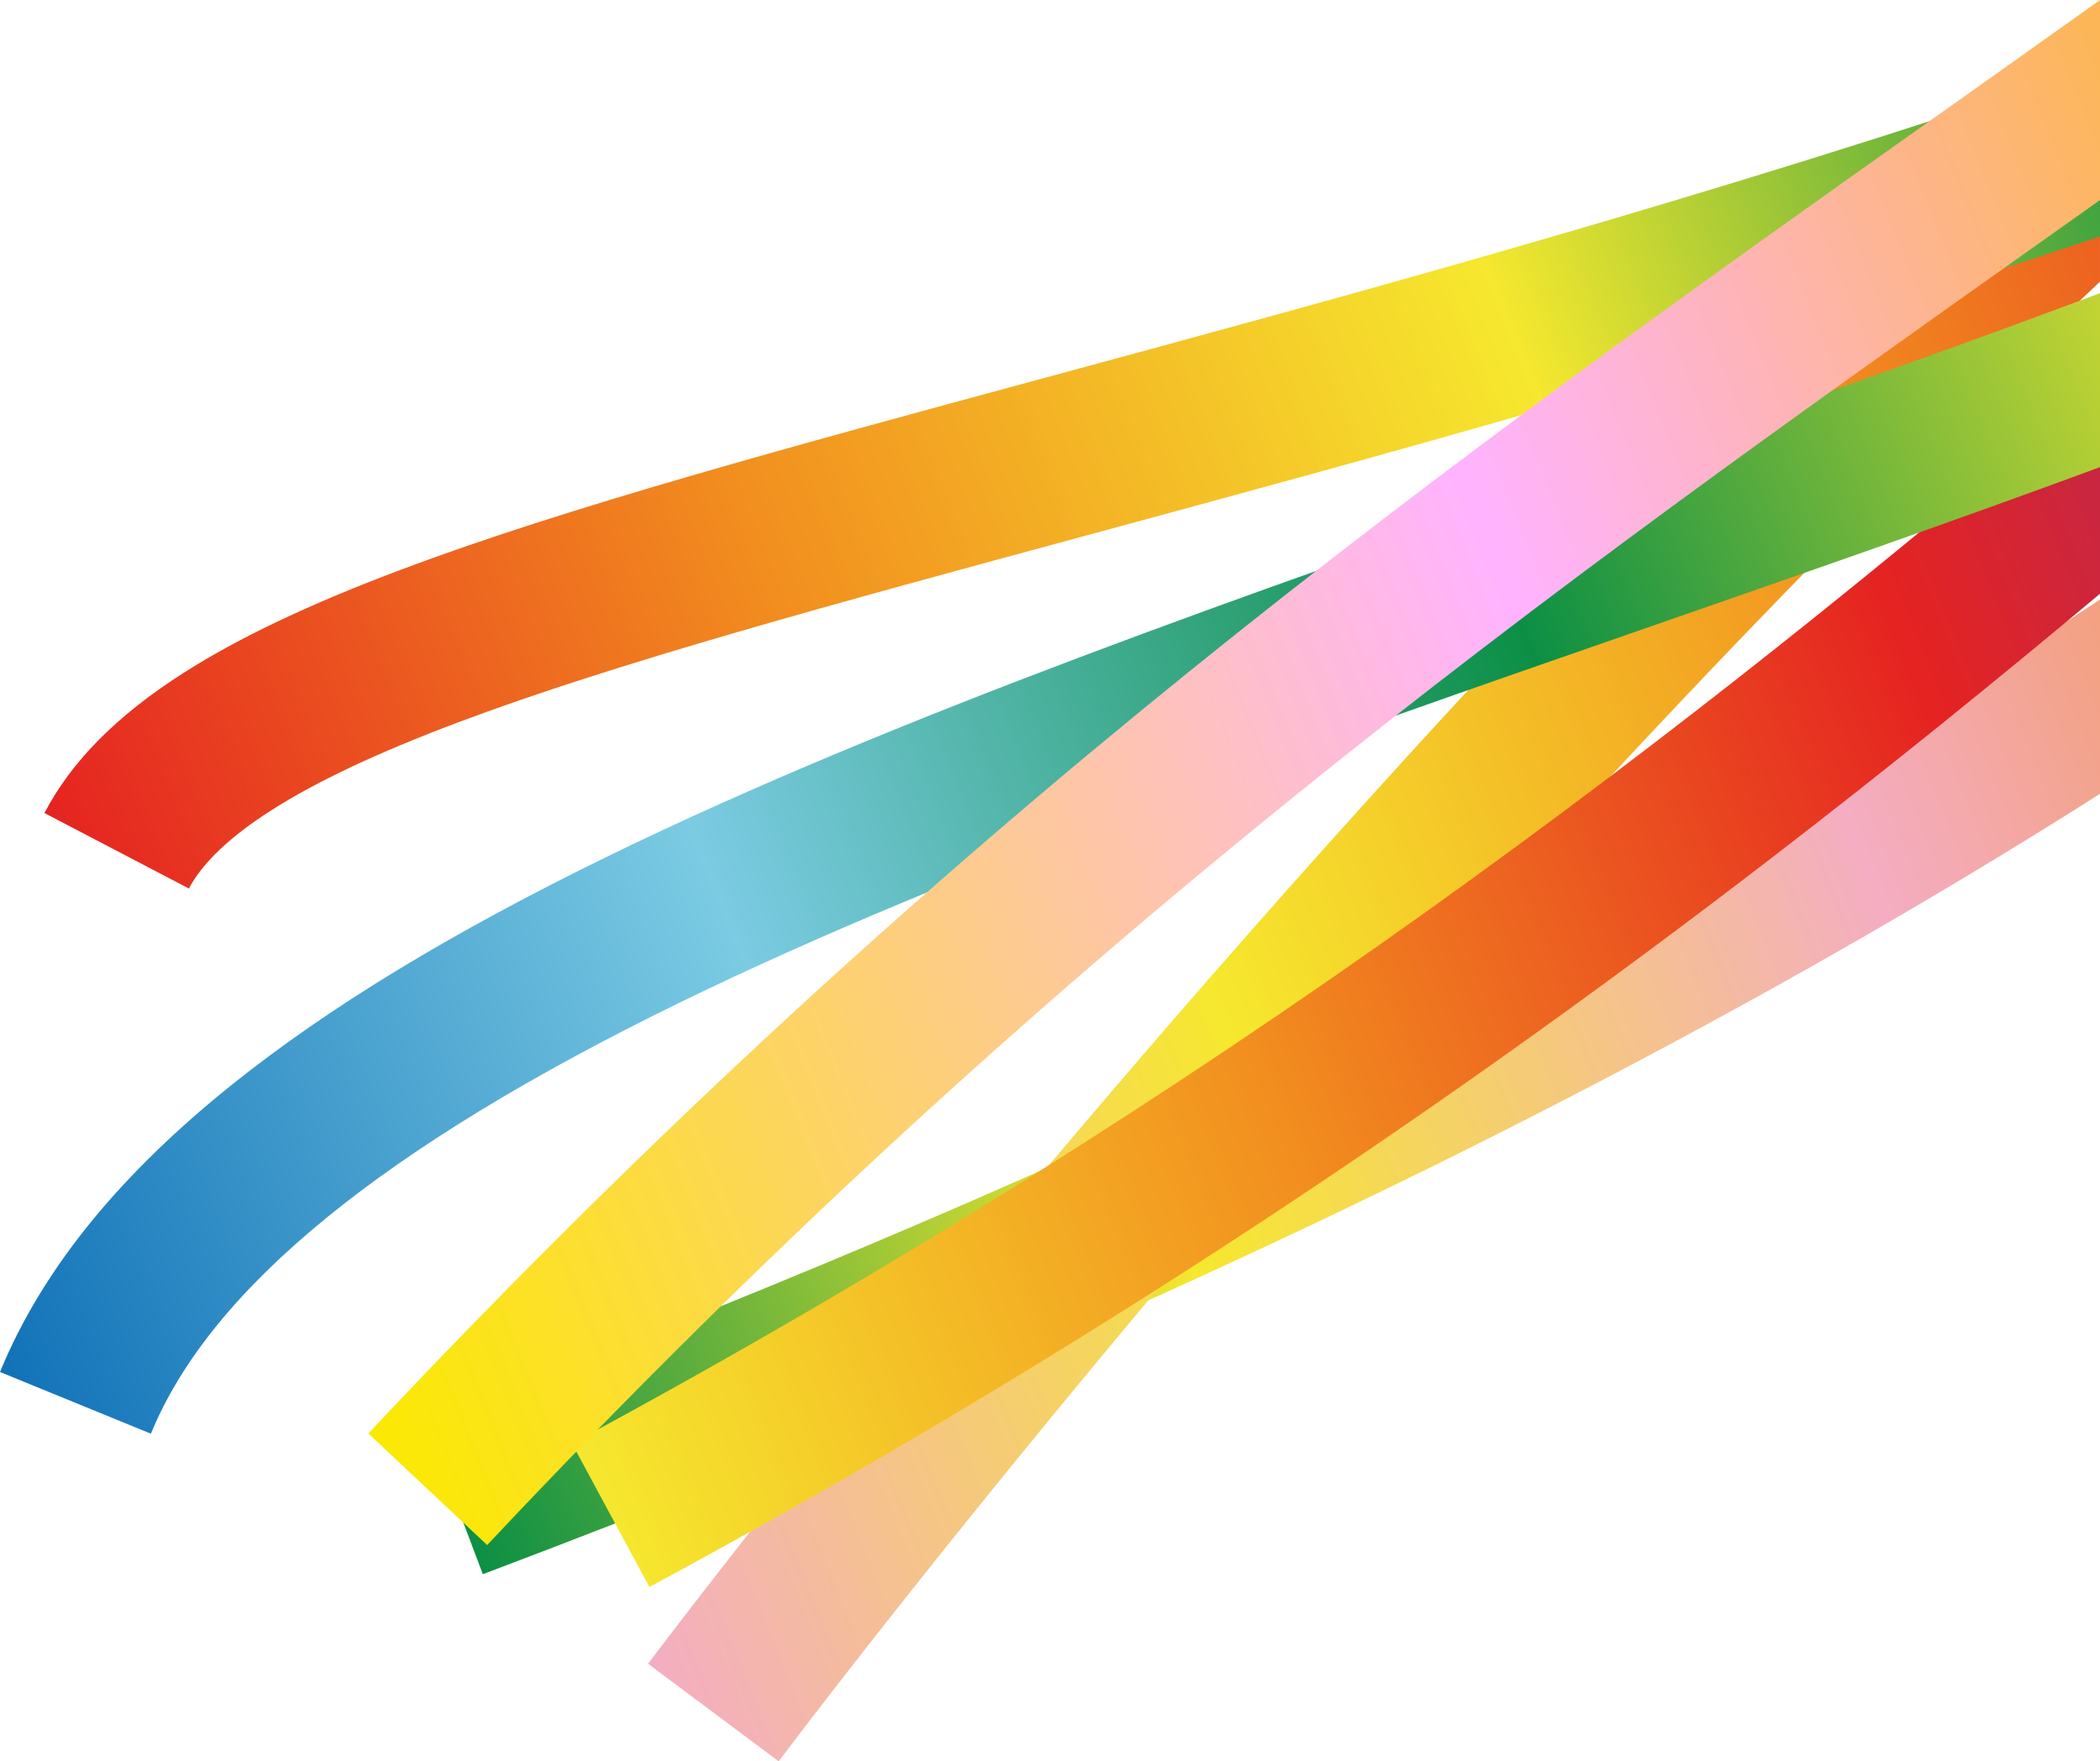
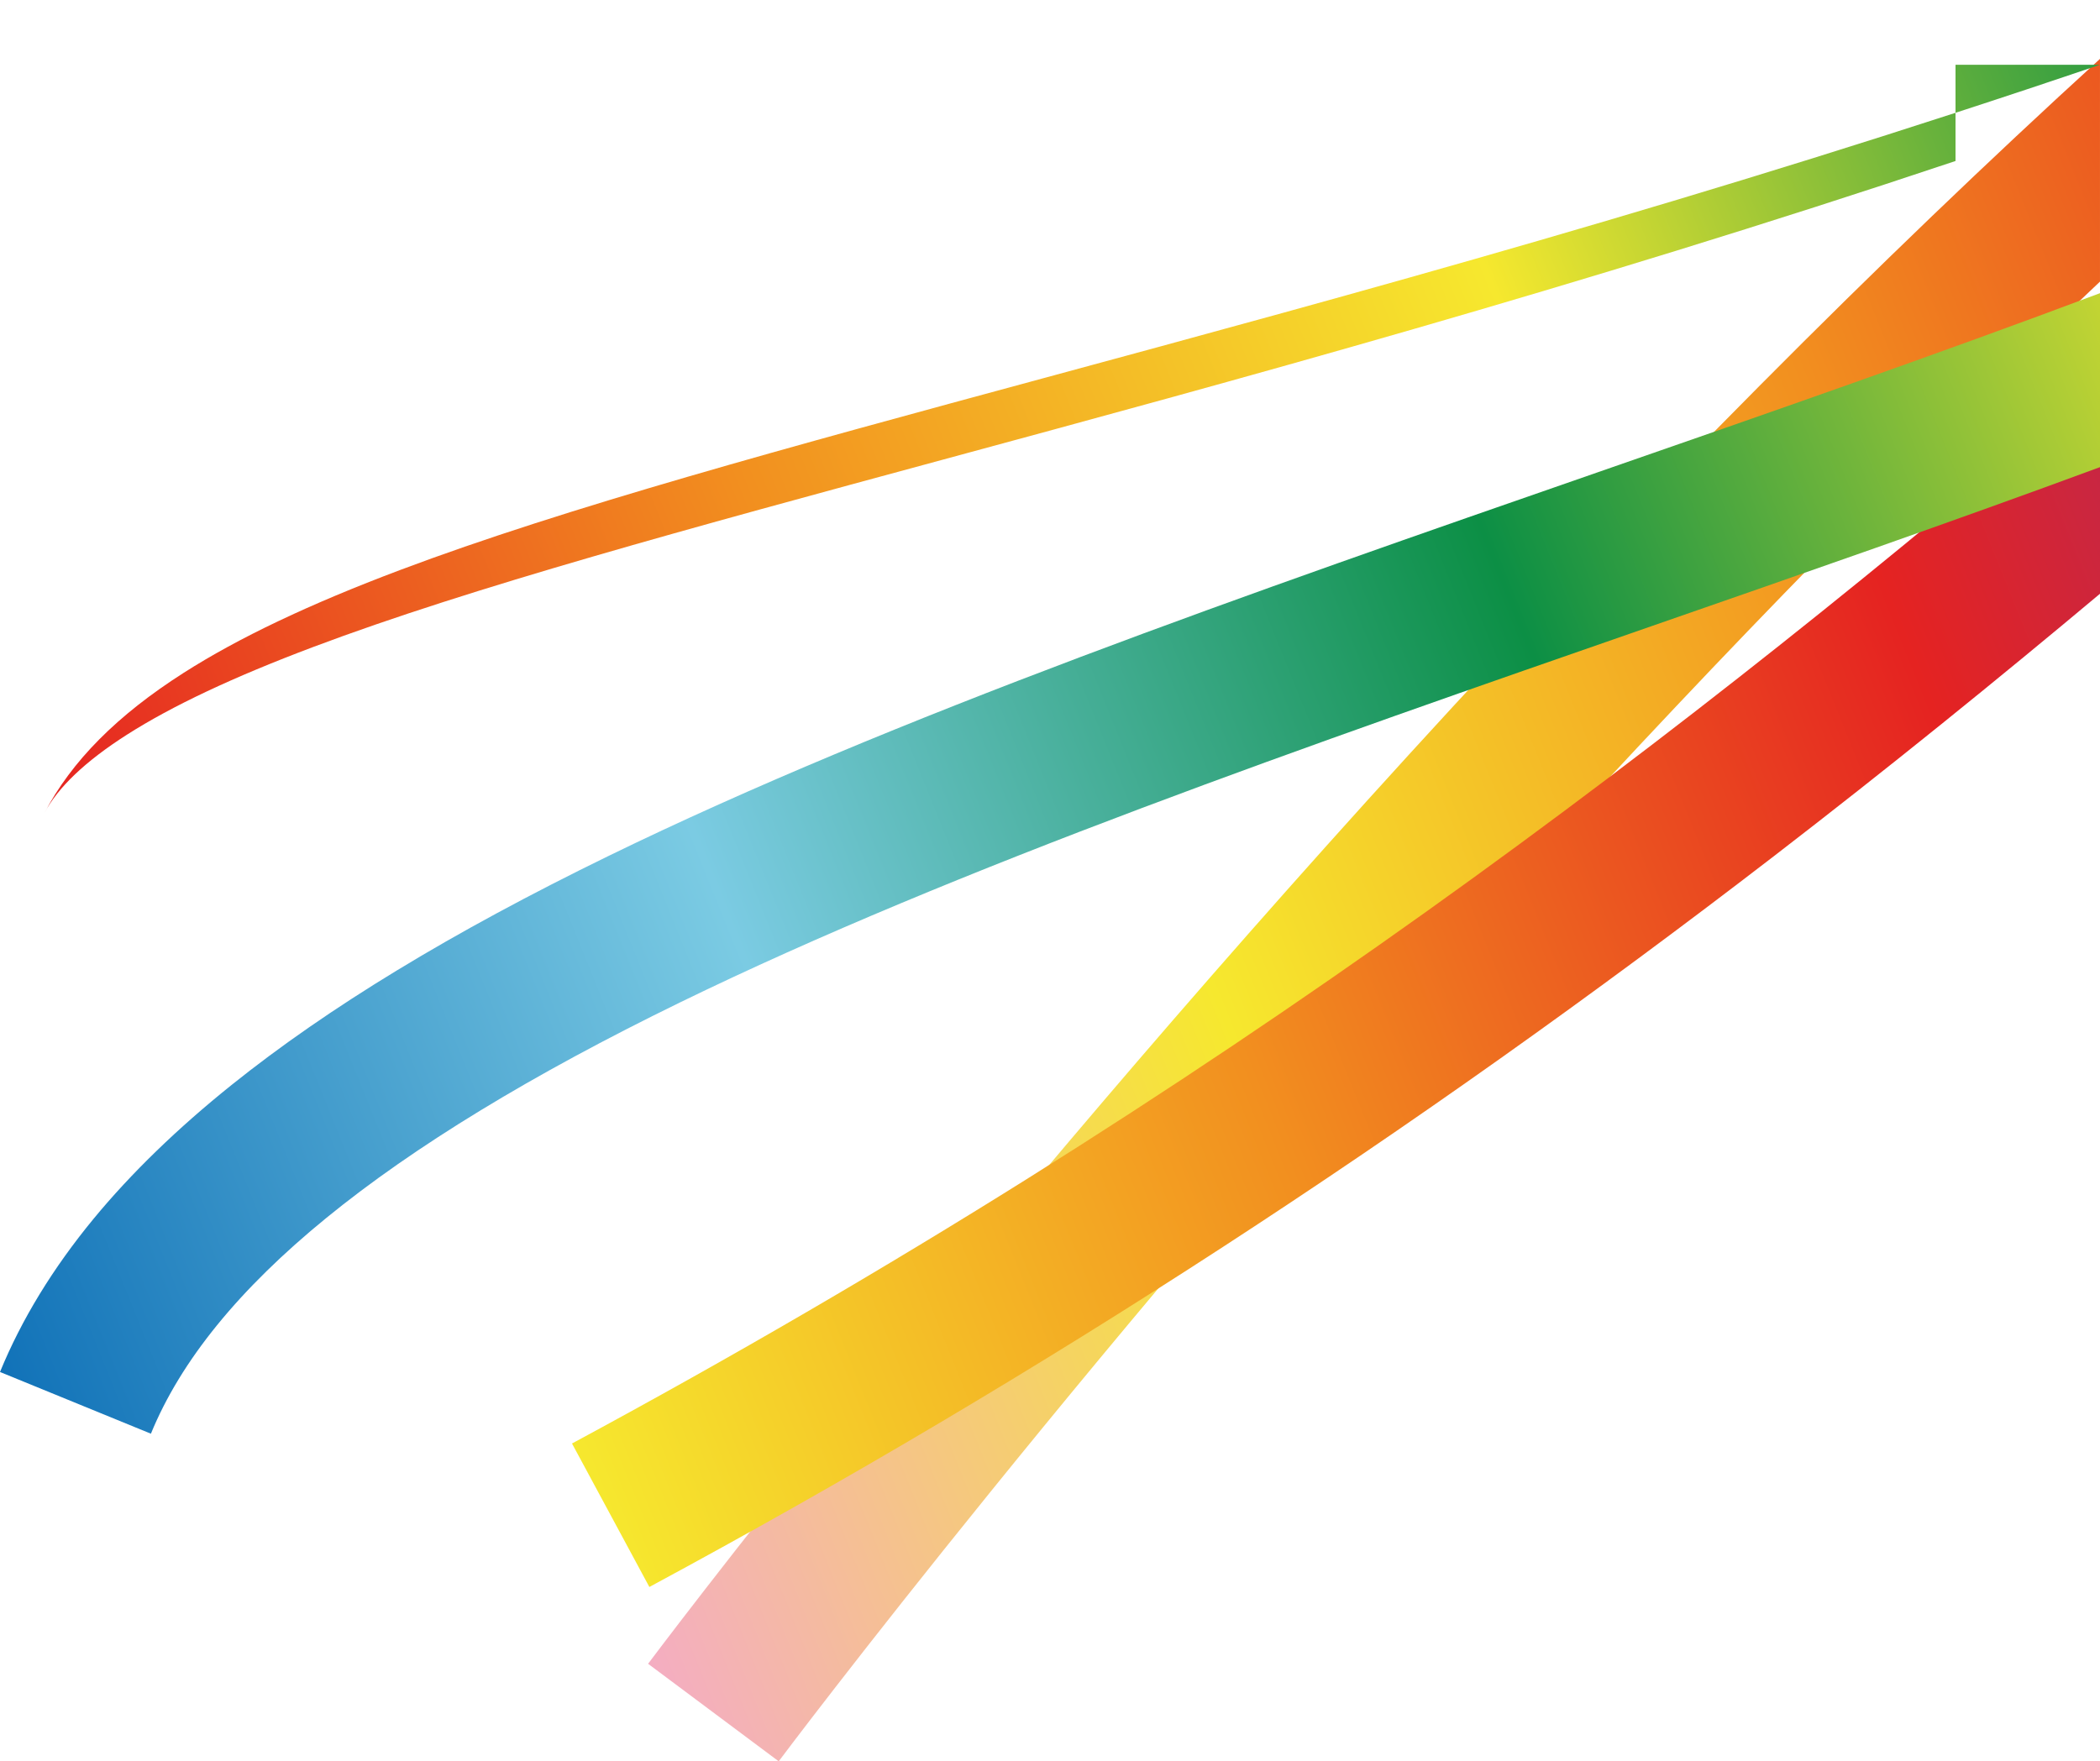
<svg xmlns="http://www.w3.org/2000/svg" id="Capa_2" data-name="Capa 2" viewBox="0 0 1600.76 1342.97">
  <defs>
    <style>      .cls-1 {        fill: url(#V_AZ);      }      .cls-2 {        fill: url(#Degradado_sin_nombre_914);      }      .cls-3 {        fill: url(#AZ_M);      }      .cls-4 {        fill: url(#AM_VE);      }      .cls-5 {        fill: url(#R_M);      }      .cls-6 {        fill: url(#M_R);      }    </style>
    <linearGradient id="AZ_M" x1="-1476.87" y1="3147.2" x2="1474.87" y2="3147.2" gradientTransform="translate(519.79 -2375.78) rotate(-21.94)" gradientUnits="userSpaceOnUse">
      <stop offset="0" stop-color="#0c8f45" />
      <stop offset=".2" stop-color="#f6e82e" />
      <stop offset=".4" stop-color="#f4adc2" />
      <stop offset=".6" stop-color="#f28f1f" />
      <stop offset=".8" stop-color="#e52321" />
      <stop offset="1" stop-color="#8c2d88" />
    </linearGradient>
    <linearGradient id="V_AZ" x1="-1385.54" y1="3063.12" x2="1572.84" y2="3063.12" gradientTransform="translate(519.79 -2375.78) rotate(-21.94)" gradientUnits="userSpaceOnUse">
      <stop offset="0" stop-color="#f4adc2" />
      <stop offset=".2" stop-color="#f6e82e" />
      <stop offset=".4" stop-color="#f28f1f" />
      <stop offset=".6" stop-color="#e52321" />
      <stop offset=".8" stop-color="#8c2d88" />
      <stop offset="1" stop-color="#1172b8" />
    </linearGradient>
    <linearGradient id="AM_VE" x1="-1376.58" y1="3096.73" x2="1550.95" y2="3096.73" gradientTransform="translate(519.79 -2375.78) rotate(-21.94)" gradientUnits="userSpaceOnUse">
      <stop offset="0" stop-color="#f6e82e" />
      <stop offset=".2" stop-color="#f28f1f" />
      <stop offset=".4" stop-color="#e52321" />
      <stop offset=".6" stop-color="#8c2d88" />
      <stop offset=".8" stop-color="#1172b8" />
      <stop offset="1" stop-color="#7bcbe3" />
    </linearGradient>
    <linearGradient id="M_R" x1="1460.3" y1="2923.37" x2="-1760.65" y2="2923.37" gradientTransform="translate(519.79 -2375.78) rotate(-21.94)" gradientUnits="userSpaceOnUse">
      <stop offset="0" stop-color="#f28f1f" />
      <stop offset=".2" stop-color="#f4adc2" />
      <stop offset=".4" stop-color="#f6e82e" />
      <stop offset=".6" stop-color="#0c8f45" />
      <stop offset=".8" stop-color="#7bcbe3" />
      <stop offset="1" stop-color="#1172b8" />
    </linearGradient>
    <linearGradient id="R_M" x1="-1570" y1="2650.53" x2="1365.34" y2="2650.53" gradientTransform="translate(519.79 -2375.78) rotate(-21.94)" gradientUnits="userSpaceOnUse">
      <stop offset="0" stop-color="#e52321" />
      <stop offset=".2" stop-color="#f28f1f" />
      <stop offset=".4" stop-color="#f6e82e" />
      <stop offset=".6" stop-color="#0c8f45" />
      <stop offset=".8" stop-color="#7bcbe3" />
      <stop offset="1" stop-color="#1172b8" />
    </linearGradient>
    <linearGradient id="Degradado_sin_nombre_914" data-name="Degradado sin nombre 914" x1="-1517.74" y1="2924.3" x2="1390.33" y2="2924.3" gradientTransform="translate(519.79 -2375.78) rotate(-21.94)" gradientUnits="userSpaceOnUse">
      <stop offset="0" stop-color="#fbe900" />
      <stop offset=".36" stop-color="#ffb3ff" />
      <stop offset=".66" stop-color="#fbb800" />
      <stop offset=".95" stop-color="#a12e88" />
    </linearGradient>
  </defs>
  <g id="Capa_1-2" data-name="Capa 1">
-     <path class="cls-3" d="M1600.76,457.11c-426.87,282.84-889.77,480.77-1276.64,626.92l43.92,116.26c270.78-102.29,509.04-204.74,728.39-313.18,122.41-60.52,240.01-123.64,349.54-187.6,52.77-30.81,104.45-62.3,154.79-94.26v-148.14Z" />
    <path class="cls-1" d="M1600.76,44.89c-169.32,154.43-346.18,332.51-526.58,530.26-339.56,372.23-577.8,690.27-580.17,693.44l99.57,74.37c2.34-3.13,237.59-317.12,573.26-684.99,148.27-162.49,293.47-310.73,433.91-443.24V44.89Z" />
    <path class="cls-4" d="M1600.76,290.01c-309.21,265.07-672.19,545.13-1164.74,810.62l58.97,109.4c299.76-161.57,580.3-343.96,857.63-557.57,87.07-67.06,169.6-133.96,248.14-199.75v-162.7Z" />
    <path class="cls-6" d="M1600.76,223.53c-124.19,46.69-254.18,91.86-382.81,136.56-263.84,91.68-536.65,186.48-754.21,292.61-119.5,58.3-213.44,115.39-287.19,174.53-41.3,33.12-76.69,67.44-105.18,102.01-31.03,37.65-55.04,76.97-71.37,116.86l115.03,47.06c45.42-111.03,177.31-218.57,403.2-328.77,210.88-102.87,480.13-196.43,740.51-286.91,113.83-39.55,229.74-79.83,342.02-121.3v-132.66Z" />
-     <path class="cls-5" d="M1600.76,49.37c-299.46,101.87-571.87,175.7-804.73,238.81-195.63,53.02-364.59,98.81-491.05,146.44-69.15,26.04-123.1,51.68-164.94,78.37-50.76,32.38-85.49,67.36-106.17,106.92l110.14,57.58c10.21-19.52,31.36-39.61,62.88-59.72,34.49-22,80.9-43.86,141.9-66.84,120.9-45.54,287.2-90.61,479.76-142.79,217.69-59,482.27-130.71,772.22-227.81V49.37Z" />
-     <path class="cls-2" d="M1600.76,0c-39.8,28.42-79.8,56.77-120.03,85.29-372.98,264.42-758.65,537.84-1199.97,1007.68l90.59,85.09c432.79-460.75,813.29-730.51,1181.27-991.38,16.12-11.43,32.17-22.81,48.15-34.15V0Z" />
+     <path class="cls-5" d="M1600.76,49.37c-299.46,101.87-571.87,175.7-804.73,238.81-195.63,53.02-364.59,98.81-491.05,146.44-69.15,26.04-123.1,51.68-164.94,78.37-50.76,32.38-85.49,67.36-106.17,106.92c10.21-19.52,31.36-39.61,62.88-59.72,34.49-22,80.9-43.86,141.9-66.84,120.9-45.54,287.2-90.61,479.76-142.79,217.69-59,482.27-130.71,772.22-227.81V49.37Z" />
  </g>
</svg>